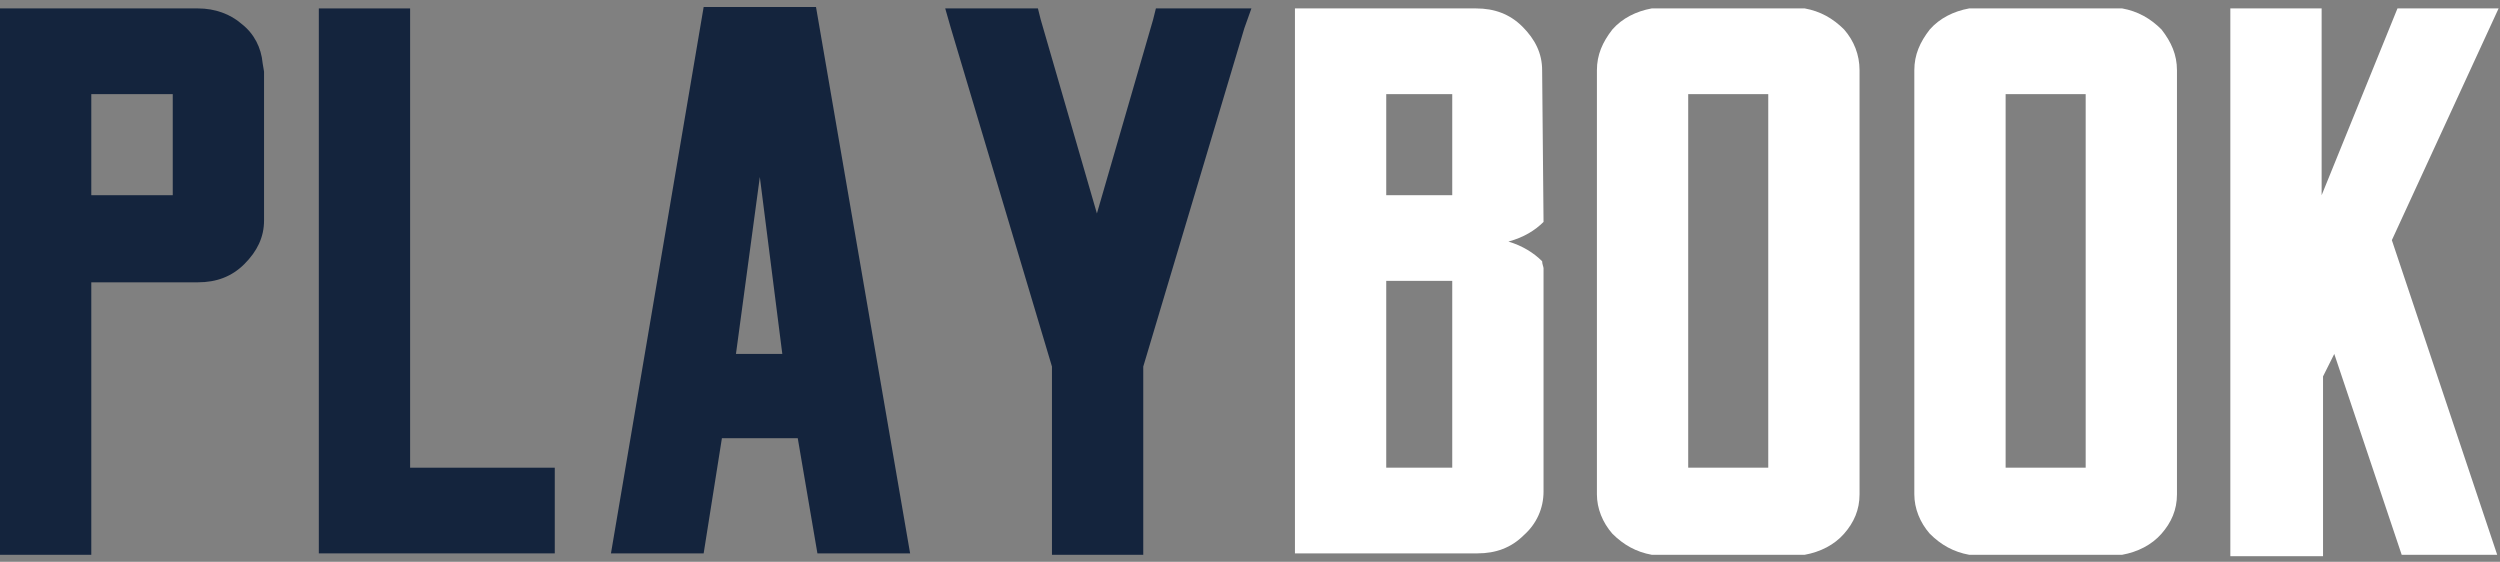
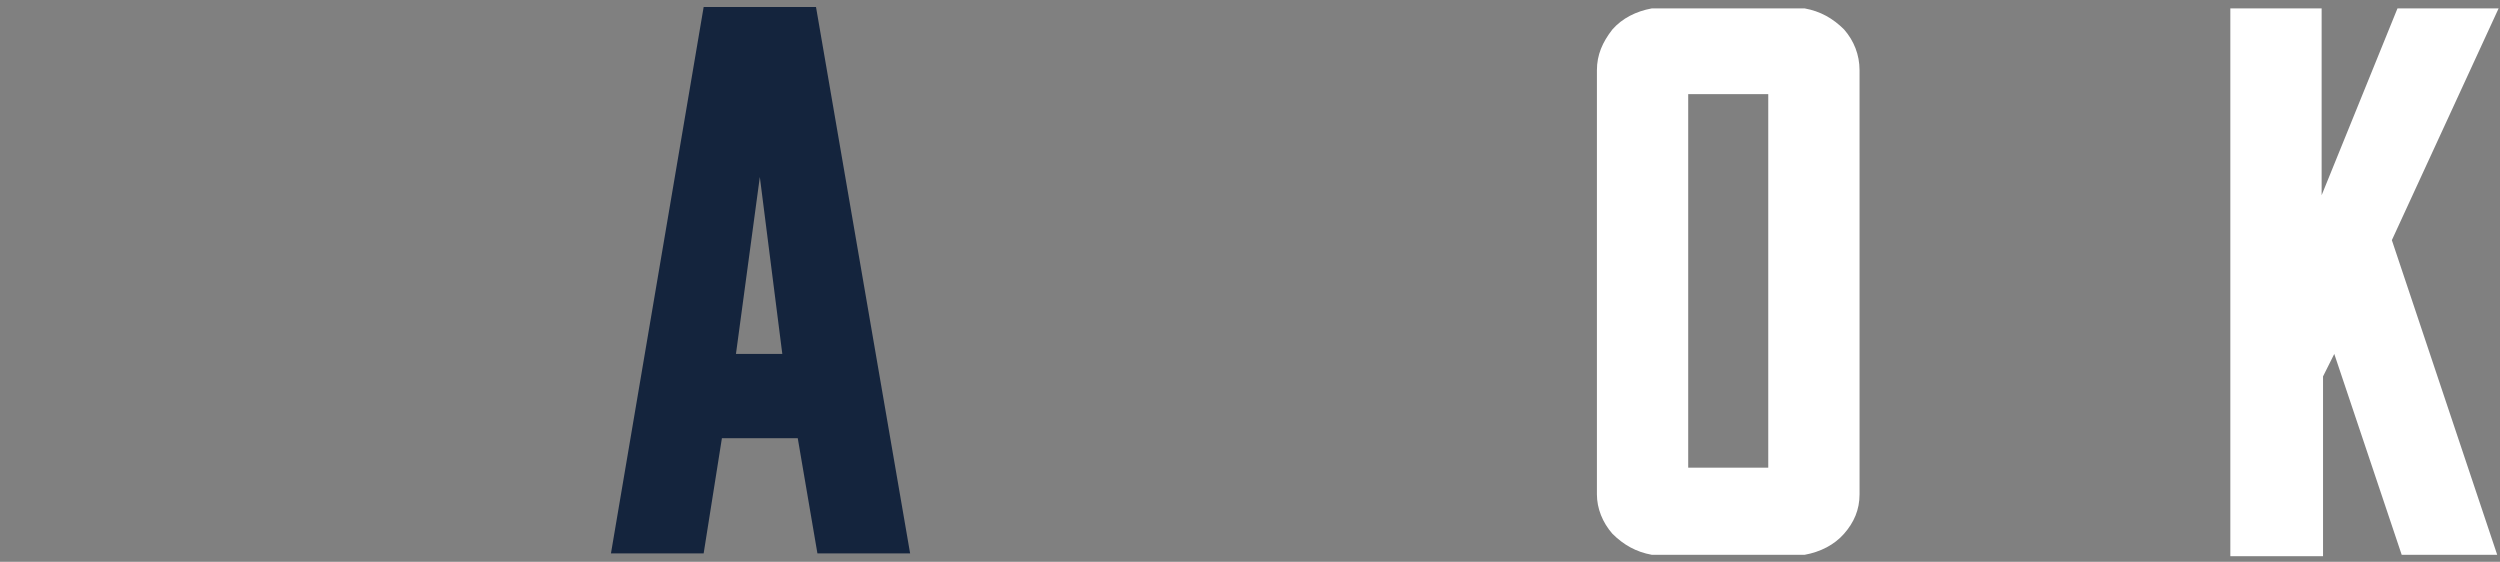
<svg xmlns="http://www.w3.org/2000/svg" version="1.1" id="Layer_1" x="0px" y="0px" viewBox="0 0 178 40" style="enable-background:new 0 0 178 40;" xml:space="preserve">
  <rect x="0" y="0" width="178" height="40" fill="#808080" stroke="none" />
  <style type="text/css">
	.st0{fill:#14243D;}
	.st1{fill:#FFFFFF;}
</style>
-   <path class="st0" d="M18.8,5.1v10.5v0.1c0,1.2-0.5,2.2-1.4,3.1s-2,1.3-3.3,1.3H9.4H6.5v13.3v6.1H0v-4V2.7V0.6h4.2h2.3h6.4h1.2  c1.2,0,2.3,0.4,3.1,1.1c0.9,0.7,1.4,1.7,1.5,2.8L18.8,5.1z M12.3,6.7H6.5v7.2h5.8V6.7z" />
-   <path class="st0" d="M39.5,33.3v6.1H29.2h-6.5v-6.1V0.6h6.5v32.7H39.5z" />
  <path class="st0" d="M50.1,39.4h-6.6l6.6-38.9h8l6.7,38.9h-6.6l-1.4-8.2h-5.4L50.1,39.4z M54.1,12.6l-1.7,12.6h3.3L54.1,12.6z" />
-   <path class="st0" d="M89.1,0.6L88.6,2l-7.2,24.1v13.3v0.1h-1.2h-4.1h-1.2v-0.1V26.1L67.7,2l-0.4-1.4h1.5H73h0.9l0.2,0.8l4,13.8  l4-13.8l0.2-0.8h0.9h4.2C87.4,0.6,89.1,0.6,89.1,0.6z" />
-   <path class="st1" d="M109.9,15.8c-0.6,0.6-1.4,1.1-2.5,1.4c1,0.3,1.8,0.8,2.4,1.4c0,0.2,0.1,0.4,0.1,0.5c0,0.2,0,0.3,0,0.5V35  c0,1.2-0.5,2.3-1.4,3.1c-0.9,0.9-2,1.3-3.3,1.3h-13V0.6h12.9c1.3,0,2.4,0.4,3.3,1.3s1.4,1.9,1.4,3.1L109.9,15.8L109.9,15.8z   M103.4,6.7h-4.7v7.2h4.7V6.7z M103.4,20h-4.7v13.3h4.7V20z" />
  <path class="st1" d="M128.5,0.6c1.1,0.2,2,0.7,2.8,1.5c0.7,0.8,1.1,1.8,1.1,2.9v4.2v1.7V11v20v4.2c0,1.1-0.4,2-1.1,2.8  c-0.7,0.8-1.7,1.3-2.8,1.5h-10.9c-1.1-0.2-2-0.7-2.8-1.5c-0.7-0.8-1.1-1.8-1.1-2.8V5c0-1.1,0.4-2,1.1-2.9c0.7-0.8,1.7-1.3,2.8-1.5  C117.6,0.6,128.5,0.6,128.5,0.6z M125.9,10.8V9.2V6.7h-5.7v26.6h5.7v-2.4V10.8L125.9,10.8z" />
-   <path class="st1" d="M151.1,0.6c1.1,0.2,2,0.7,2.8,1.5C154.6,3,155,3.9,155,5v4.2v1.7V11v20v4.2c0,1.1-0.4,2-1.1,2.8  c-0.7,0.8-1.7,1.3-2.8,1.5h-10.9c-1.1-0.2-2-0.7-2.8-1.5c-0.7-0.8-1.1-1.8-1.1-2.8V5c0-1.1,0.4-2,1.1-2.9c0.7-0.8,1.7-1.3,2.8-1.5  C140.2,0.6,151.1,0.6,151.1,0.6z M148.5,10.8V9.2V6.7h-5.7v26.6h5.7v-2.4V10.8L148.5,10.8z" />
  <path class="st1" d="M170.3,17.1l7.5,22.4h-1.6h-4.4H171l-4.8-14.3l-0.8,1.6v12.8h-1.2H160h-1.2V21.5v-3.8v-0.1V4.4V0.6h6.5v13.3  l5.4-13.3h7.2L170.3,17.1z" />
</svg>